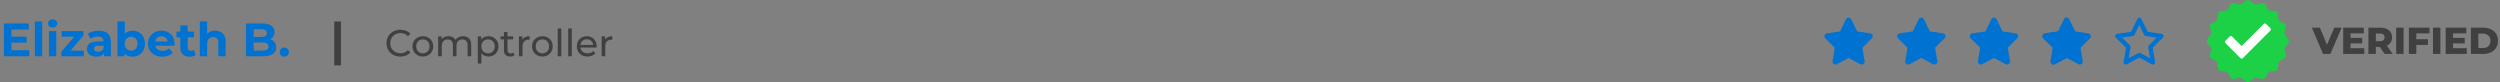
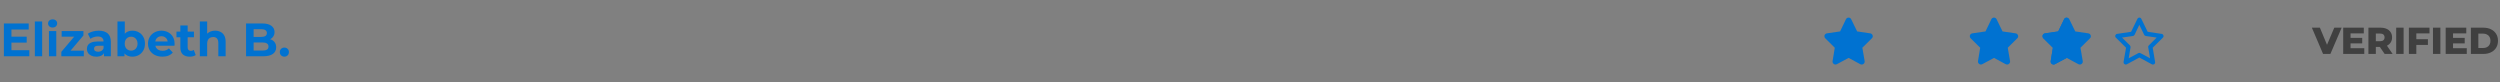
<svg xmlns="http://www.w3.org/2000/svg" width="1066" height="35" viewBox="0 0 1066 35" fill="none">
  <rect x="0" y="0" width="1066" height="35" fill="#808080" stroke="none" />
  <path d="M4.64 15.64H11.38V18.16H4.64V15.64ZM4.88 21.4H12.5V24H1.66V10H12.24V12.6H4.88V21.4ZM14.858 24V9.16H17.978V24H14.858ZM20.874 24V13.24H23.994V24H20.874ZM22.434 11.74C21.86 11.74 21.394 11.573 21.034 11.24C20.674 10.907 20.494 10.493 20.494 10C20.494 9.507 20.674 9.093 21.034 8.76C21.394 8.427 21.86 8.26 22.434 8.26C23.007 8.26 23.474 8.42 23.834 8.74C24.194 9.047 24.374 9.447 24.374 9.94C24.374 10.46 24.194 10.893 23.834 11.24C23.487 11.573 23.02 11.74 22.434 11.74ZM26.149 24V22.12L32.509 14.6L33.049 15.64H26.289V13.24H35.569V15.12L29.209 22.64L28.649 21.6H35.749V24H26.149ZM44.349 24V21.9L44.149 21.44V17.68C44.149 17.013 43.942 16.493 43.529 16.12C43.129 15.747 42.509 15.56 41.669 15.56C41.095 15.56 40.529 15.653 39.969 15.84C39.422 16.013 38.955 16.253 38.569 16.56L37.449 14.38C38.035 13.967 38.742 13.647 39.569 13.42C40.395 13.193 41.235 13.08 42.089 13.08C43.729 13.08 45.002 13.467 45.909 14.24C46.815 15.013 47.269 16.22 47.269 17.86V24H44.349ZM41.069 24.16C40.229 24.16 39.509 24.02 38.909 23.74C38.309 23.447 37.849 23.053 37.529 22.56C37.209 22.067 37.049 21.513 37.049 20.9C37.049 20.26 37.202 19.7 37.509 19.22C37.829 18.74 38.329 18.367 39.009 18.1C39.689 17.82 40.575 17.68 41.669 17.68H44.529V19.5H42.009C41.275 19.5 40.769 19.62 40.489 19.86C40.222 20.1 40.089 20.4 40.089 20.76C40.089 21.16 40.242 21.48 40.549 21.72C40.869 21.947 41.302 22.06 41.849 22.06C42.369 22.06 42.835 21.94 43.249 21.7C43.662 21.447 43.962 21.08 44.149 20.6L44.629 22.04C44.402 22.733 43.989 23.26 43.389 23.62C42.789 23.98 42.015 24.16 41.069 24.16ZM56.452 24.16C55.506 24.16 54.692 23.96 54.012 23.56C53.332 23.16 52.812 22.553 52.452 21.74C52.092 20.913 51.912 19.873 51.912 18.62C51.912 17.353 52.099 16.313 52.472 15.5C52.859 14.687 53.392 14.08 54.072 13.68C54.752 13.28 55.546 13.08 56.452 13.08C57.466 13.08 58.372 13.307 59.172 13.76C59.986 14.213 60.626 14.853 61.092 15.68C61.572 16.507 61.812 17.487 61.812 18.62C61.812 19.74 61.572 20.713 61.092 21.54C60.626 22.367 59.986 23.013 59.172 23.48C58.372 23.933 57.466 24.16 56.452 24.16ZM50.092 24V9.16H53.212V15.42L53.012 18.6L53.072 21.8V24H50.092ZM55.912 21.6C56.432 21.6 56.892 21.48 57.292 21.24C57.706 21 58.032 20.66 58.272 20.22C58.526 19.767 58.652 19.233 58.652 18.62C58.652 17.993 58.526 17.46 58.272 17.02C58.032 16.58 57.706 16.24 57.292 16C56.892 15.76 56.432 15.64 55.912 15.64C55.392 15.64 54.926 15.76 54.512 16C54.099 16.24 53.772 16.58 53.532 17.02C53.292 17.46 53.172 17.993 53.172 18.62C53.172 19.233 53.292 19.767 53.532 20.22C53.772 20.66 54.099 21 54.512 21.24C54.926 21.48 55.392 21.6 55.912 21.6ZM69.241 24.16C68.014 24.16 66.934 23.92 66.001 23.44C65.081 22.96 64.368 22.307 63.861 21.48C63.354 20.64 63.101 19.687 63.101 18.62C63.101 17.54 63.348 16.587 63.841 15.76C64.348 14.92 65.034 14.267 65.901 13.8C66.768 13.32 67.748 13.08 68.841 13.08C69.894 13.08 70.841 13.307 71.681 13.76C72.534 14.2 73.208 14.84 73.701 15.68C74.194 16.507 74.441 17.5 74.441 18.66C74.441 18.78 74.434 18.92 74.421 19.08C74.408 19.227 74.394 19.367 74.381 19.5H65.641V17.68H72.741L71.541 18.22C71.541 17.66 71.428 17.173 71.201 16.76C70.974 16.347 70.661 16.027 70.261 15.8C69.861 15.56 69.394 15.44 68.861 15.44C68.328 15.44 67.854 15.56 67.441 15.8C67.041 16.027 66.728 16.353 66.501 16.78C66.274 17.193 66.161 17.687 66.161 18.26V18.74C66.161 19.327 66.288 19.847 66.541 20.3C66.808 20.74 67.174 21.08 67.641 21.32C68.121 21.547 68.681 21.66 69.321 21.66C69.894 21.66 70.394 21.573 70.821 21.4C71.261 21.227 71.661 20.967 72.021 20.62L73.681 22.42C73.188 22.98 72.568 23.413 71.821 23.72C71.074 24.013 70.214 24.16 69.241 24.16ZM80.918 24.16C79.651 24.16 78.665 23.84 77.958 23.2C77.251 22.547 76.898 21.58 76.898 20.3V10.86H80.018V20.26C80.018 20.713 80.138 21.067 80.378 21.32C80.618 21.56 80.945 21.68 81.358 21.68C81.852 21.68 82.272 21.547 82.618 21.28L83.458 23.48C83.138 23.707 82.751 23.88 82.298 24C81.858 24.107 81.398 24.16 80.918 24.16ZM75.238 15.88V13.48H82.698V15.88H75.238ZM91.749 13.08C92.603 13.08 93.363 13.253 94.029 13.6C94.71 13.933 95.243 14.453 95.629 15.16C96.016 15.853 96.21 16.747 96.21 17.84V24H93.09V18.32C93.09 17.453 92.896 16.813 92.51 16.4C92.136 15.987 91.603 15.78 90.909 15.78C90.416 15.78 89.969 15.887 89.57 16.1C89.183 16.3 88.876 16.613 88.65 17.04C88.436 17.467 88.329 18.013 88.329 18.68V24H85.21V9.16H88.329V16.22L87.629 15.32C88.016 14.6 88.57 14.047 89.29 13.66C90.01 13.273 90.829 13.08 91.749 13.08ZM104.922 24V10H111.762C113.522 10 114.842 10.333 115.722 11C116.615 11.667 117.062 12.547 117.062 13.64C117.062 14.373 116.882 15.013 116.522 15.56C116.162 16.093 115.668 16.507 115.042 16.8C114.415 17.093 113.695 17.24 112.882 17.24L113.262 16.42C114.142 16.42 114.922 16.567 115.602 16.86C116.282 17.14 116.808 17.56 117.182 18.12C117.568 18.68 117.762 19.367 117.762 20.18C117.762 21.38 117.288 22.32 116.342 23C115.395 23.667 114.002 24 112.162 24H104.922ZM108.142 21.56H111.922C112.762 21.56 113.395 21.427 113.822 21.16C114.262 20.88 114.482 20.44 114.482 19.84C114.482 19.253 114.262 18.82 113.822 18.54C113.395 18.247 112.762 18.1 111.922 18.1H107.902V15.74H111.362C112.148 15.74 112.748 15.607 113.162 15.34C113.588 15.06 113.802 14.64 113.802 14.08C113.802 13.533 113.588 13.127 113.162 12.86C112.748 12.58 112.148 12.44 111.362 12.44H108.142V21.56ZM121.253 24.16C120.719 24.16 120.259 23.98 119.873 23.62C119.499 23.247 119.313 22.773 119.313 22.2C119.313 21.627 119.499 21.167 119.873 20.82C120.259 20.46 120.719 20.28 121.253 20.28C121.799 20.28 122.259 20.46 122.633 20.82C123.006 21.167 123.193 21.627 123.193 22.2C123.193 22.773 123.006 23.247 122.633 23.62C122.259 23.98 121.799 24.16 121.253 24.16Z" fill="#0072D1" />
-   <path d="M142.519 27.88V9.16H145.379V27.88H142.519ZM170.711 24.128C169.858 24.128 169.069 23.989 168.343 23.712C167.629 23.424 167.005 23.024 166.471 22.512C165.949 21.989 165.538 21.381 165.239 20.688C164.941 19.995 164.791 19.232 164.791 18.4C164.791 17.568 164.941 16.805 165.239 16.112C165.538 15.419 165.954 14.816 166.487 14.304C167.021 13.781 167.645 13.381 168.359 13.104C169.085 12.816 169.874 12.672 170.727 12.672C171.591 12.672 172.386 12.821 173.111 13.12C173.847 13.408 174.471 13.84 174.983 14.416L173.943 15.424C173.517 14.976 173.037 14.645 172.503 14.432C171.97 14.208 171.399 14.096 170.791 14.096C170.162 14.096 169.575 14.203 169.031 14.416C168.498 14.629 168.034 14.928 167.639 15.312C167.245 15.696 166.935 16.155 166.711 16.688C166.498 17.211 166.391 17.781 166.391 18.4C166.391 19.019 166.498 19.595 166.711 20.128C166.935 20.651 167.245 21.104 167.639 21.488C168.034 21.872 168.498 22.171 169.031 22.384C169.575 22.597 170.162 22.704 170.791 22.704C171.399 22.704 171.97 22.597 172.503 22.384C173.037 22.16 173.517 21.819 173.943 21.36L174.983 22.368C174.471 22.944 173.847 23.381 173.111 23.68C172.386 23.979 171.586 24.128 170.711 24.128ZM180.315 24.096C179.461 24.096 178.704 23.909 178.043 23.536C177.381 23.163 176.859 22.651 176.475 22C176.091 21.339 175.899 20.592 175.899 19.76C175.899 18.917 176.091 18.171 176.475 17.52C176.859 16.869 177.381 16.363 178.043 16C178.704 15.627 179.461 15.44 180.315 15.44C181.157 15.44 181.909 15.627 182.571 16C183.243 16.363 183.765 16.869 184.139 17.52C184.523 18.16 184.715 18.907 184.715 19.76C184.715 20.603 184.523 21.349 184.139 22C183.765 22.651 183.243 23.163 182.571 23.536C181.909 23.909 181.157 24.096 180.315 24.096ZM180.315 22.752C180.859 22.752 181.344 22.629 181.771 22.384C182.208 22.139 182.549 21.792 182.795 21.344C183.04 20.885 183.163 20.357 183.163 19.76C183.163 19.152 183.04 18.629 182.795 18.192C182.549 17.744 182.208 17.397 181.771 17.152C181.344 16.907 180.859 16.784 180.315 16.784C179.771 16.784 179.285 16.907 178.859 17.152C178.432 17.397 178.091 17.744 177.835 18.192C177.579 18.629 177.451 19.152 177.451 19.76C177.451 20.357 177.579 20.885 177.835 21.344C178.091 21.792 178.432 22.139 178.859 22.384C179.285 22.629 179.771 22.752 180.315 22.752ZM197.447 15.44C198.129 15.44 198.732 15.573 199.255 15.84C199.777 16.107 200.183 16.512 200.471 17.056C200.769 17.6 200.919 18.288 200.919 19.12V24H199.383V19.296C199.383 18.475 199.191 17.856 198.807 17.44C198.423 17.024 197.884 16.816 197.191 16.816C196.679 16.816 196.231 16.923 195.847 17.136C195.463 17.349 195.164 17.664 194.951 18.08C194.748 18.496 194.647 19.013 194.647 19.632V24H193.111V19.296C193.111 18.475 192.919 17.856 192.535 17.44C192.161 17.024 191.623 16.816 190.919 16.816C190.417 16.816 189.975 16.923 189.591 17.136C189.207 17.349 188.908 17.664 188.695 18.08C188.481 18.496 188.375 19.013 188.375 19.632V24H186.839V15.52H188.311V17.776L188.071 17.2C188.337 16.645 188.748 16.213 189.303 15.904C189.857 15.595 190.503 15.44 191.239 15.44C192.049 15.44 192.748 15.643 193.335 16.048C193.921 16.443 194.305 17.045 194.487 17.856L193.863 17.6C194.119 16.949 194.567 16.427 195.207 16.032C195.847 15.637 196.593 15.44 197.447 15.44ZM208.241 24.096C207.537 24.096 206.892 23.936 206.305 23.616C205.729 23.285 205.265 22.8 204.913 22.16C204.572 21.52 204.401 20.72 204.401 19.76C204.401 18.8 204.566 18 204.897 17.36C205.238 16.72 205.697 16.24 206.273 15.92C206.86 15.6 207.516 15.44 208.241 15.44C209.073 15.44 209.809 15.621 210.449 15.984C211.089 16.347 211.596 16.853 211.969 17.504C212.342 18.144 212.529 18.896 212.529 19.76C212.529 20.624 212.342 21.381 211.969 22.032C211.596 22.683 211.089 23.189 210.449 23.552C209.809 23.915 209.073 24.096 208.241 24.096ZM203.745 27.104V15.52H205.217V17.808L205.121 19.776L205.281 21.744V27.104H203.745ZM208.113 22.752C208.657 22.752 209.142 22.629 209.569 22.384C210.006 22.139 210.348 21.792 210.593 21.344C210.849 20.885 210.977 20.357 210.977 19.76C210.977 19.152 210.849 18.629 210.593 18.192C210.348 17.744 210.006 17.397 209.569 17.152C209.142 16.907 208.657 16.784 208.113 16.784C207.58 16.784 207.094 16.907 206.657 17.152C206.23 17.397 205.889 17.744 205.633 18.192C205.388 18.629 205.265 19.152 205.265 19.76C205.265 20.357 205.388 20.885 205.633 21.344C205.889 21.792 206.23 22.139 206.657 22.384C207.094 22.629 207.58 22.752 208.113 22.752ZM217.563 24.096C216.71 24.096 216.049 23.867 215.579 23.408C215.11 22.949 214.875 22.293 214.875 21.44V13.664H216.411V21.376C216.411 21.835 216.523 22.187 216.747 22.432C216.982 22.677 217.313 22.8 217.739 22.8C218.219 22.8 218.619 22.667 218.939 22.4L219.419 23.504C219.185 23.707 218.902 23.856 218.571 23.952C218.251 24.048 217.915 24.096 217.563 24.096ZM213.435 16.784V15.52H218.843V16.784H213.435ZM221.276 24V15.52H222.748V17.824L222.604 17.248C222.839 16.661 223.234 16.213 223.788 15.904C224.343 15.595 225.026 15.44 225.836 15.44V16.928C225.772 16.917 225.708 16.912 225.644 16.912C225.591 16.912 225.538 16.912 225.484 16.912C224.663 16.912 224.012 17.157 223.532 17.648C223.052 18.139 222.812 18.848 222.812 19.776V24H221.276ZM231.283 24.096C230.43 24.096 229.673 23.909 229.011 23.536C228.35 23.163 227.827 22.651 227.443 22C227.059 21.339 226.867 20.592 226.867 19.76C226.867 18.917 227.059 18.171 227.443 17.52C227.827 16.869 228.35 16.363 229.011 16C229.673 15.627 230.43 15.44 231.283 15.44C232.126 15.44 232.878 15.627 233.539 16C234.211 16.363 234.734 16.869 235.107 17.52C235.491 18.16 235.683 18.907 235.683 19.76C235.683 20.603 235.491 21.349 235.107 22C234.734 22.651 234.211 23.163 233.539 23.536C232.878 23.909 232.126 24.096 231.283 24.096ZM231.283 22.752C231.827 22.752 232.313 22.629 232.739 22.384C233.177 22.139 233.518 21.792 233.763 21.344C234.009 20.885 234.131 20.357 234.131 19.76C234.131 19.152 234.009 18.629 233.763 18.192C233.518 17.744 233.177 17.397 232.739 17.152C232.313 16.907 231.827 16.784 231.283 16.784C230.739 16.784 230.254 16.907 229.827 17.152C229.401 17.397 229.059 17.744 228.803 18.192C228.547 18.629 228.419 19.152 228.419 19.76C228.419 20.357 228.547 20.885 228.803 21.344C229.059 21.792 229.401 22.139 229.827 22.384C230.254 22.629 230.739 22.752 231.283 22.752ZM237.808 24V12.128H239.344V24H237.808ZM242.276 24V12.128H243.812V24H242.276ZM250.521 24.096C249.614 24.096 248.814 23.909 248.121 23.536C247.438 23.163 246.905 22.651 246.521 22C246.148 21.349 245.961 20.603 245.961 19.76C245.961 18.917 246.142 18.171 246.505 17.52C246.878 16.869 247.385 16.363 248.025 16C248.676 15.627 249.406 15.44 250.217 15.44C251.038 15.44 251.764 15.621 252.393 15.984C253.022 16.347 253.513 16.859 253.865 17.52C254.228 18.171 254.409 18.933 254.409 19.808C254.409 19.872 254.404 19.947 254.393 20.032C254.393 20.117 254.388 20.197 254.377 20.272H247.161V19.168H253.577L252.953 19.552C252.964 19.008 252.852 18.523 252.617 18.096C252.382 17.669 252.057 17.339 251.641 17.104C251.236 16.859 250.761 16.736 250.217 16.736C249.684 16.736 249.209 16.859 248.793 17.104C248.377 17.339 248.052 17.675 247.817 18.112C247.582 18.539 247.465 19.029 247.465 19.584V19.84C247.465 20.405 247.593 20.912 247.849 21.36C248.116 21.797 248.484 22.139 248.953 22.384C249.422 22.629 249.961 22.752 250.569 22.752C251.07 22.752 251.524 22.667 251.929 22.496C252.345 22.325 252.708 22.069 253.017 21.728L253.865 22.72C253.481 23.168 253.001 23.509 252.425 23.744C251.86 23.979 251.225 24.096 250.521 24.096ZM256.542 24V15.52H258.014V17.824L257.87 17.248C258.105 16.661 258.499 16.213 259.054 15.904C259.609 15.595 260.291 15.44 261.102 15.44V16.928C261.038 16.917 260.974 16.912 260.91 16.912C260.857 16.912 260.803 16.912 260.75 16.912C259.929 16.912 259.278 17.157 258.798 17.648C258.318 18.139 258.078 18.848 258.078 19.776V24H256.542Z" fill="#404040" />
  <path d="M789.344 8.203L791.883 13.398L797.469 14.219C797.938 14.297 798.328 14.609 798.484 15.078C798.641 15.508 798.523 16.016 798.172 16.328L794.109 20.352L795.086 26.055C795.164 26.523 794.969 26.992 794.578 27.266C794.188 27.578 793.68 27.578 793.25 27.383L788.25 24.688L783.211 27.383C782.82 27.578 782.312 27.578 781.922 27.266C781.531 26.992 781.336 26.523 781.414 26.055L782.352 20.352L778.289 16.328C777.977 16.016 777.859 15.508 777.977 15.078C778.133 14.609 778.523 14.297 778.992 14.219L784.617 13.398L787.117 8.203C787.312 7.773 787.742 7.5 788.25 7.5C788.719 7.5 789.148 7.773 789.344 8.203Z" fill="#0072D1" />
-   <path d="M820.344 8.203L822.883 13.398L828.469 14.219C828.938 14.297 829.328 14.609 829.484 15.078C829.641 15.508 829.523 16.016 829.172 16.328L825.109 20.352L826.086 26.055C826.164 26.523 825.969 26.992 825.578 27.266C825.188 27.578 824.68 27.578 824.25 27.383L819.25 24.688L814.211 27.383C813.82 27.578 813.312 27.578 812.922 27.266C812.531 26.992 812.336 26.523 812.414 26.055L813.352 20.352L809.289 16.328C808.977 16.016 808.859 15.508 808.977 15.078C809.133 14.609 809.523 14.297 809.992 14.219L815.617 13.398L818.117 8.203C818.312 7.773 818.742 7.5 819.25 7.5C819.719 7.5 820.148 7.773 820.344 8.203Z" fill="#0072D1" />
  <path d="M851.344 8.203L853.883 13.398L859.469 14.219C859.938 14.297 860.328 14.609 860.484 15.078C860.641 15.508 860.523 16.016 860.172 16.328L856.109 20.352L857.086 26.055C857.164 26.523 856.969 26.992 856.578 27.266C856.188 27.578 855.68 27.578 855.25 27.383L850.25 24.688L845.211 27.383C844.82 27.578 844.312 27.578 843.922 27.266C843.531 26.992 843.336 26.523 843.414 26.055L844.352 20.352L840.289 16.328C839.977 16.016 839.859 15.508 839.977 15.078C840.133 14.609 840.523 14.297 840.992 14.219L846.617 13.398L849.117 8.203C849.312 7.773 849.742 7.5 850.25 7.5C850.719 7.5 851.148 7.773 851.344 8.203Z" fill="#0072D1" />
  <path d="M912.211 7.5C912.602 7.5 912.914 7.734 913.07 8.047L915.766 13.555L921.742 14.453C922.094 14.492 922.367 14.766 922.484 15.078C922.602 15.43 922.523 15.781 922.25 16.055L917.914 20.352L918.93 26.406C919.008 26.758 918.852 27.148 918.578 27.344C918.266 27.539 917.875 27.578 917.562 27.422L912.211 24.531L906.859 27.422C906.547 27.578 906.195 27.539 905.883 27.344C905.609 27.148 905.453 26.758 905.492 26.406L906.547 20.352L902.211 16.055C901.938 15.781 901.859 15.43 901.977 15.078C902.094 14.766 902.367 14.492 902.719 14.453L908.695 13.555L911.391 8.047C911.547 7.734 911.859 7.5 912.211 7.5ZM912.211 10.586L910.18 14.844C910.023 15.117 909.789 15.312 909.477 15.352L904.828 16.016L908.188 19.336C908.422 19.57 908.5 19.883 908.461 20.195L907.68 24.844L911.781 22.656C912.055 22.5 912.406 22.5 912.68 22.656L916.781 24.844L916 20.195C915.922 19.883 916.039 19.57 916.273 19.336L919.594 16.016L914.984 15.352C914.672 15.312 914.398 15.117 914.281 14.844L912.211 10.586Z" fill="#0072D1" />
  <path d="M881.25 7.5V24.688L876.211 27.383C875.82 27.578 875.312 27.578 874.922 27.266C874.531 26.992 874.336 26.523 874.414 26.055L875.352 20.352L871.289 16.328C870.977 16.016 870.859 15.508 870.977 15.078C871.133 14.609 871.523 14.297 871.992 14.219L877.617 13.398L880.117 8.203C880.312 7.773 880.742 7.539 881.25 7.5ZM886.758 27.5H886.914C886.875 27.539 886.836 27.539 886.758 27.5Z" fill="#0072D1" />
  <path d="M882.344 8.203L884.883 13.398L890.469 14.219C890.938 14.297 891.328 14.609 891.484 15.078C891.641 15.508 891.523 16.016 891.172 16.328L887.109 20.352L888.086 26.055C888.164 26.523 887.969 26.992 887.578 27.266C887.188 27.578 886.68 27.578 886.25 27.383L881.25 24.688L876.211 27.383C875.82 27.578 875.312 27.578 874.922 27.266C874.531 26.992 874.336 26.523 874.414 26.055L875.352 20.352L871.289 16.328C870.977 16.016 870.859 15.508 870.977 15.078C871.133 14.609 871.523 14.297 871.992 14.219L877.617 13.398L880.117 8.203C880.312 7.773 880.742 7.5 881.25 7.5C881.719 7.5 882.148 7.773 882.344 8.203Z" fill="#0072D1" />
  <path d="M990.56 23L985.776 11.8H989.2L993.232 21.496H991.216L995.344 11.8H998.48L993.68 23H990.56ZM1002.05 16.136H1007.25V18.504H1002.05V16.136ZM1002.27 20.552H1008.13V23H999.136V11.8H1007.92V14.248H1002.27V20.552ZM1009.89 23V11.8H1015.01C1016.03 11.8 1016.91 11.965 1017.65 12.296C1018.39 12.627 1018.97 13.107 1019.37 13.736C1019.78 14.355 1019.98 15.091 1019.98 15.944C1019.98 16.787 1019.78 17.517 1019.37 18.136C1018.97 18.744 1018.39 19.213 1017.65 19.544C1016.91 19.864 1016.03 20.024 1015.01 20.024H1011.65L1013.05 18.696V23H1009.89ZM1016.81 23L1014.03 18.92H1017.41L1020.21 23H1016.81ZM1013.05 19.032L1011.65 17.576H1014.81C1015.47 17.576 1015.97 17.432 1016.29 17.144C1016.62 16.856 1016.78 16.456 1016.78 15.944C1016.78 15.421 1016.62 15.016 1016.29 14.728C1015.97 14.44 1015.47 14.296 1014.81 14.296H1011.65L1013.05 12.84V19.032ZM1021.73 23V11.8H1024.9V23H1021.73ZM1030.1 16.712H1035.26V19.16H1030.1V16.712ZM1030.32 23H1027.15V11.8H1035.94V14.248H1030.32V23ZM1037.42 23V11.8H1040.58V23H1037.42ZM1045.75 16.136H1050.95V18.504H1045.75V16.136ZM1045.97 20.552H1051.83V23H1042.84V11.8H1051.62V14.248H1045.97V20.552ZM1053.59 23V11.8H1058.88C1060.12 11.8 1061.21 12.029 1062.15 12.488C1063.09 12.947 1063.82 13.592 1064.34 14.424C1064.87 15.256 1065.14 16.248 1065.14 17.4C1065.14 18.541 1064.87 19.533 1064.34 20.376C1063.82 21.208 1063.09 21.853 1062.15 22.312C1061.21 22.771 1060.12 23 1058.88 23H1053.59ZM1056.76 20.472H1058.76C1059.4 20.472 1059.95 20.355 1060.42 20.12C1060.9 19.875 1061.27 19.523 1061.54 19.064C1061.81 18.595 1061.94 18.04 1061.94 17.4C1061.94 16.749 1061.81 16.195 1061.54 15.736C1061.27 15.277 1060.9 14.931 1060.42 14.696C1059.95 14.451 1059.4 14.328 1058.76 14.328H1056.76V20.472Z" fill="#404040" />
  <g clip-path="url(#clip0_743_700)">
-     <path d="M976 17.5C976 18.654 974.338 19.625 974.116 20.713C973.893 21.802 975.047 23.312 974.623 24.312C974.199 25.312 972.317 25.522 971.717 26.412C971.116 27.301 971.63 29.118 970.873 29.875C970.117 30.631 968.3 30.117 967.41 30.718C966.521 31.319 966.311 33.201 965.311 33.624C964.31 34.048 962.8 32.893 961.712 33.117C960.624 33.341 959.654 35 958.5 35C957.346 35 956.375 33.339 955.287 33.116C954.198 32.893 952.688 34.048 951.688 33.623C950.688 33.199 950.479 31.32 949.589 30.718C948.698 30.116 946.882 30.631 946.126 29.875C945.369 29.118 945.883 27.301 945.282 26.412C944.681 25.522 942.798 25.312 942.375 24.312C941.953 23.312 943.107 21.802 942.883 20.713C942.659 19.625 941 18.654 941 17.5C941 16.346 942.661 15.375 942.884 14.288C943.107 13.2 941.952 11.689 942.377 10.689C942.801 9.689 944.682 9.479 945.283 8.59C945.884 7.7 945.369 5.882 946.126 5.125C946.882 4.367 948.699 4.882 949.589 4.281C950.478 3.68 950.688 1.8 951.688 1.376C952.688 0.952 954.198 2.107 955.287 1.883C956.375 1.66 957.346 0 958.5 0C959.654 0 960.625 1.662 961.713 1.884C962.801 2.107 964.312 0.953 965.312 1.377C966.312 1.801 966.522 3.683 967.411 4.283C968.301 4.884 970.118 4.37 970.874 5.127C971.631 5.883 971.117 7.7 971.718 8.59C972.319 9.479 974.201 9.689 974.624 10.689C975.047 11.69 973.893 13.2 974.117 14.288C974.34 15.376 976 16.346 976 17.5Z" fill="#1CD146" />
-     <path d="M968.094 12.048L966.247 10.201C966.183 10.137 966.107 10.086 966.023 10.051C965.939 10.016 965.849 9.999 965.758 9.999C965.667 9.999 965.577 10.016 965.493 10.051C965.409 10.086 965.333 10.137 965.268 10.201L955.834 19.636L951.731 15.532C951.667 15.467 951.59 15.416 951.506 15.382C951.422 15.347 951.332 15.329 951.241 15.329C951.15 15.329 951.06 15.347 950.976 15.382C950.892 15.416 950.816 15.467 950.752 15.532L948.905 17.379C948.841 17.444 948.79 17.52 948.755 17.604C948.72 17.688 948.702 17.778 948.702 17.869C948.702 17.96 948.72 18.05 948.755 18.134C948.79 18.218 948.841 18.294 948.905 18.358L955.345 24.799C955.409 24.863 955.485 24.914 955.569 24.949C955.653 24.984 955.743 25.002 955.834 25.002C955.925 25.002 956.015 24.984 956.099 24.949C956.183 24.914 956.26 24.863 956.324 24.799L968.094 13.027C968.159 12.963 968.21 12.887 968.244 12.803C968.279 12.719 968.297 12.629 968.297 12.538C968.297 12.447 968.279 12.357 968.244 12.273C968.21 12.189 968.159 12.113 968.094 12.048Z" fill="white" />
-   </g>
+     </g>
  <defs>
    <clipPath id="clip0_743_700">
      <rect width="35" height="35" fill="white" transform="translate(941)" />
    </clipPath>
  </defs>
</svg>